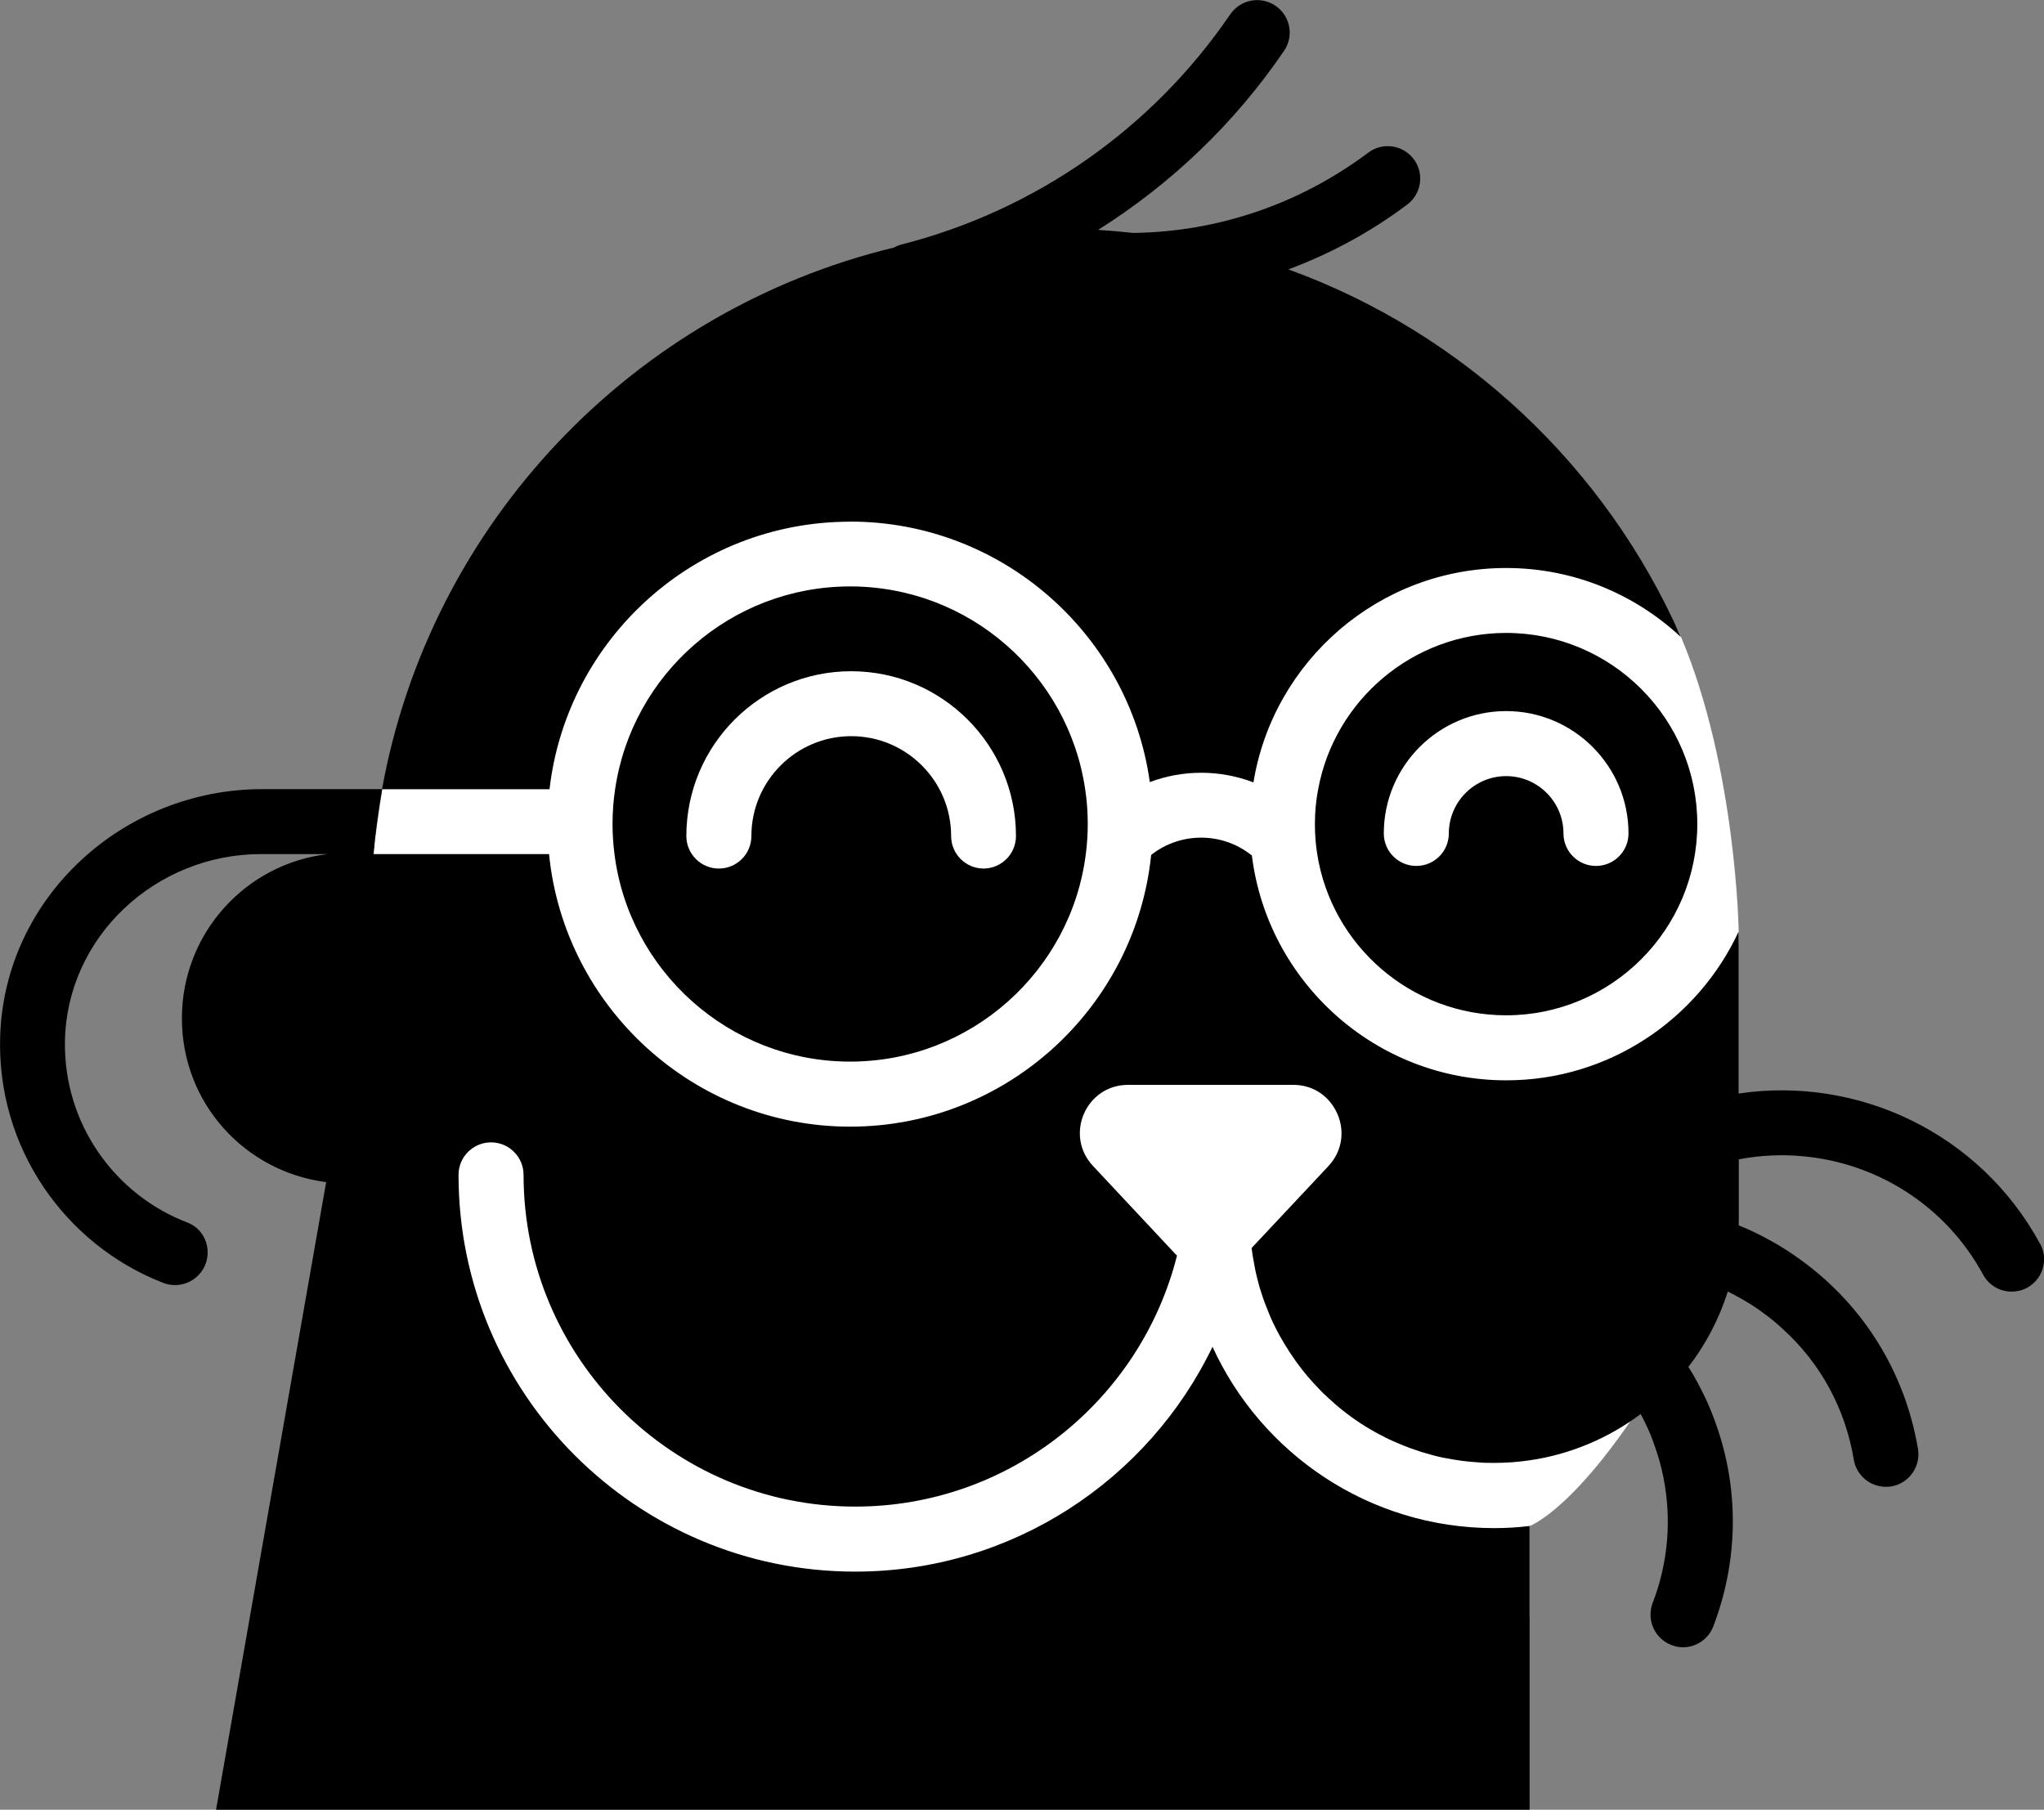
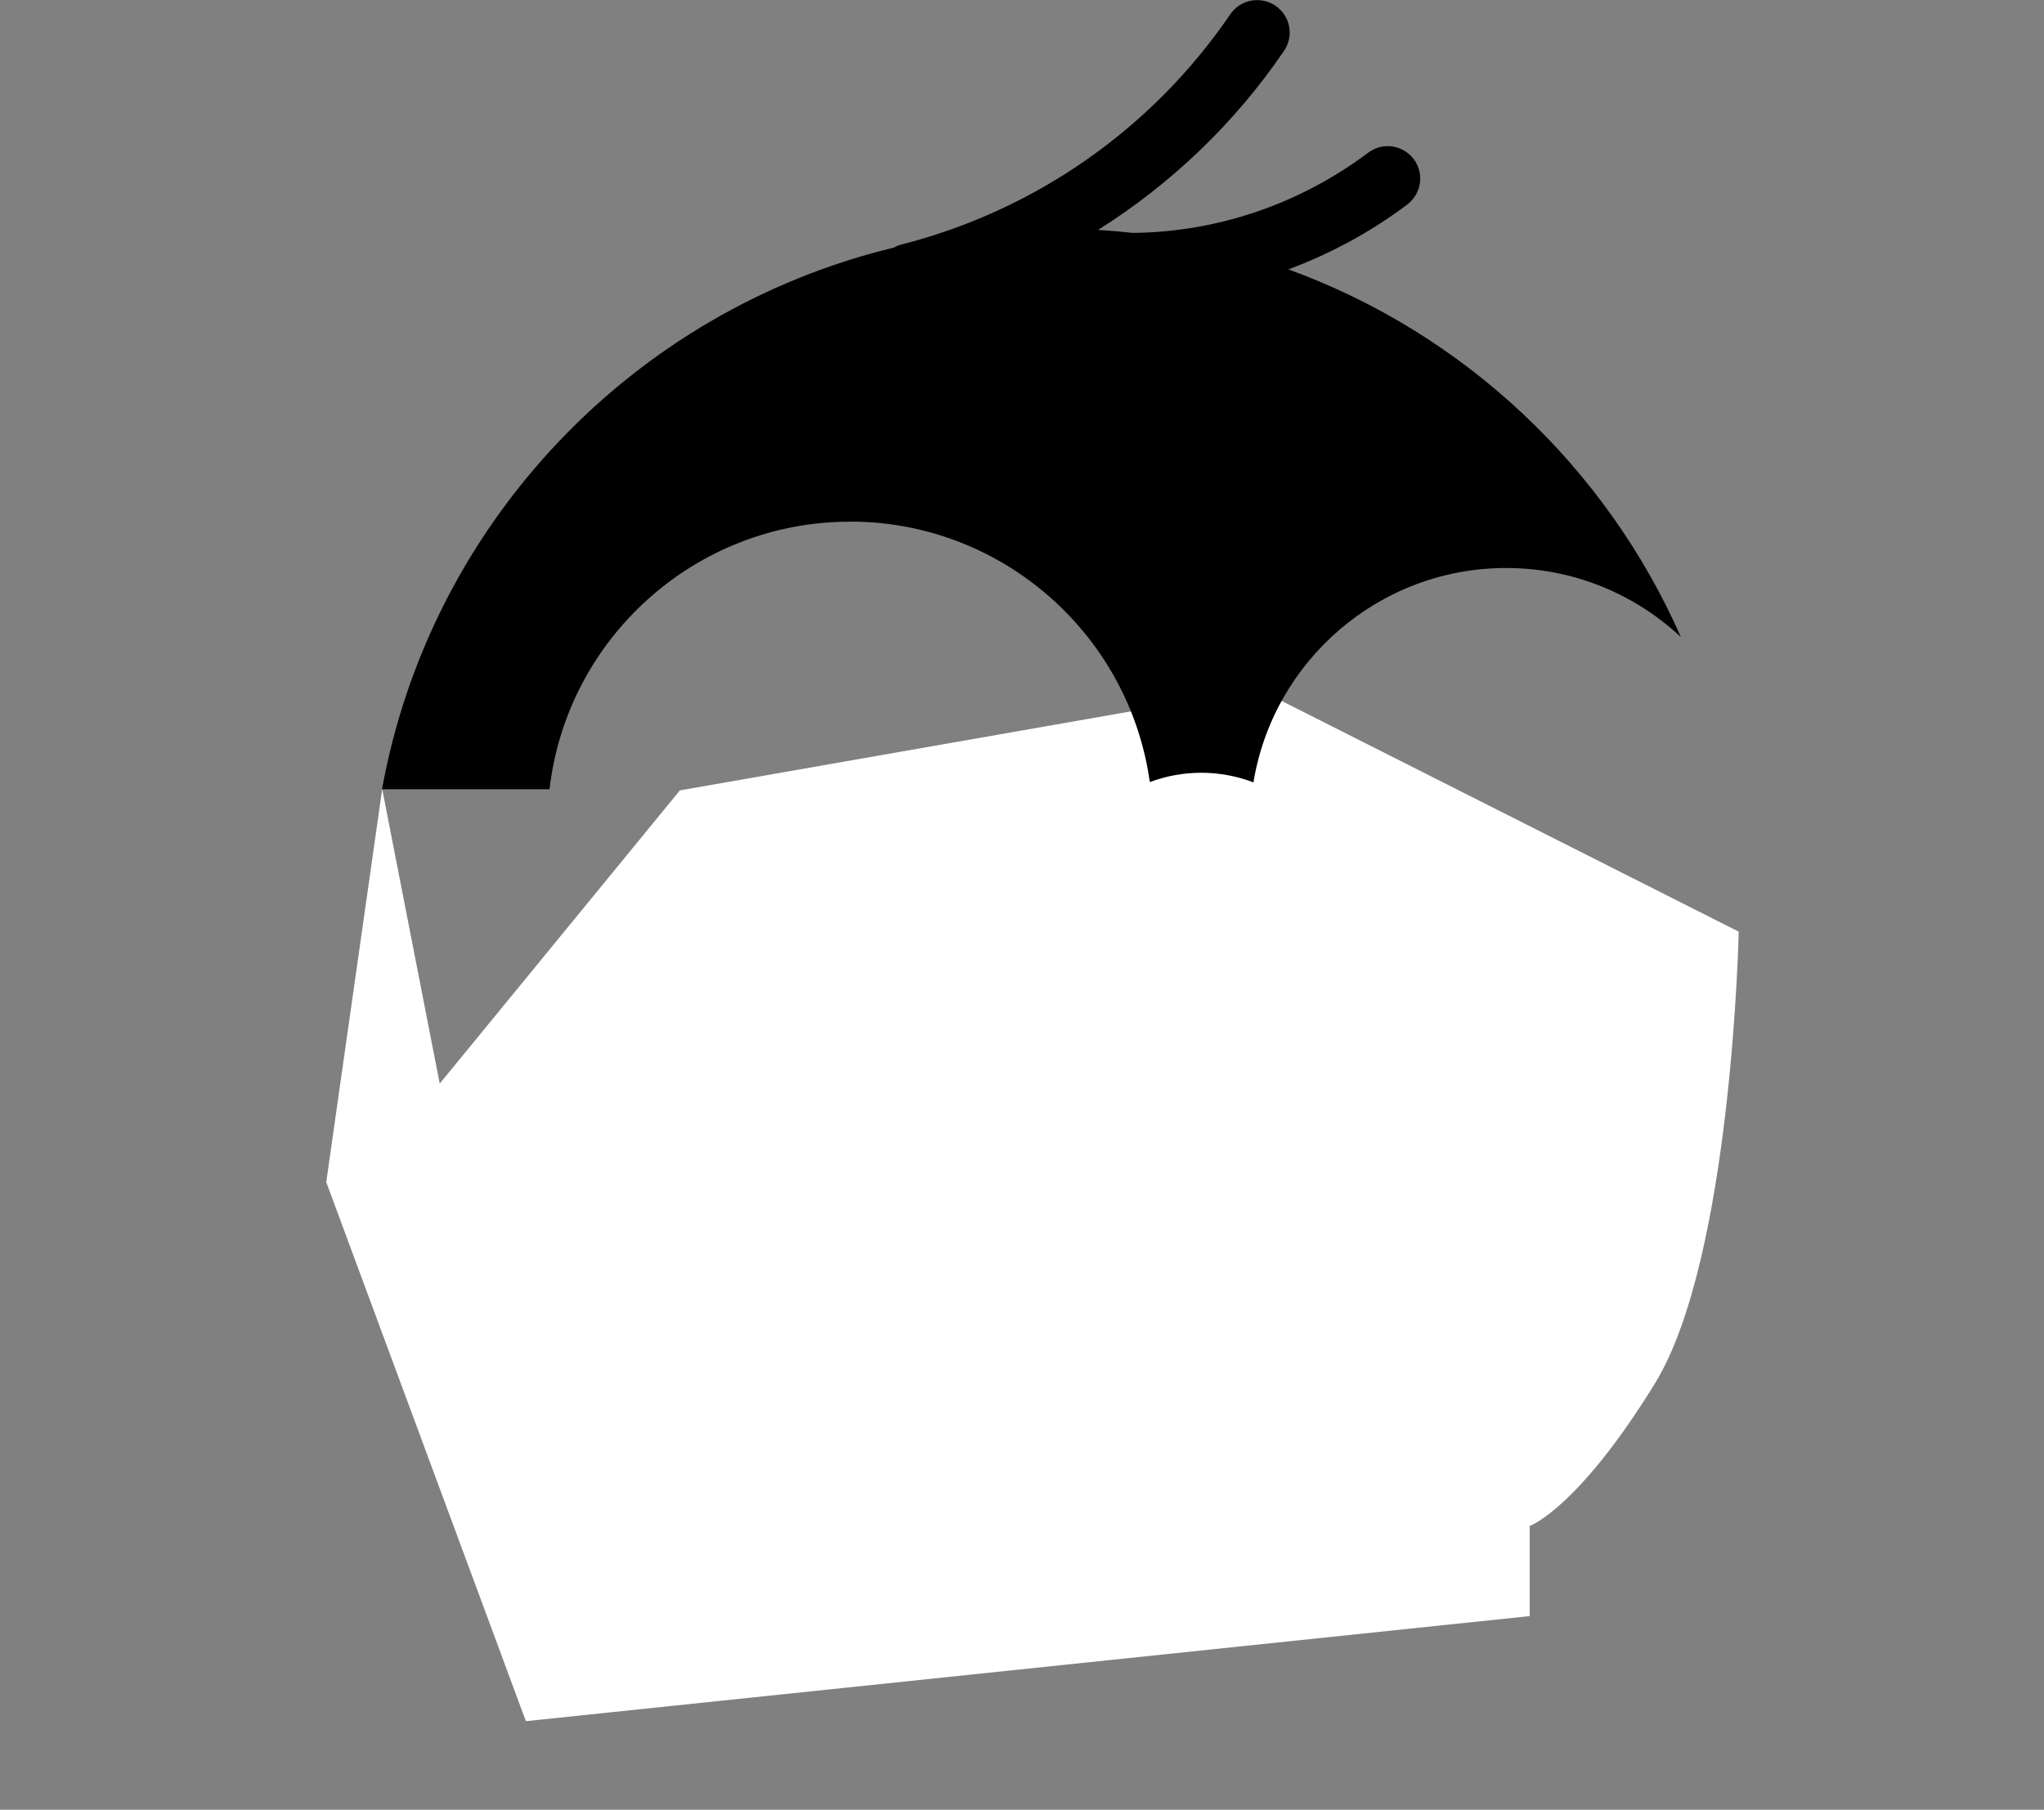
<svg xmlns="http://www.w3.org/2000/svg" id="Layer_1" data-name="Layer 1" viewBox="0 0 211.83 187.57">
  <rect x="0" y="0" width="211.83" height="187.57" fill="#808080" stroke="none" />
  <defs>
    <style>
      .cls-1 {
        fill: #fff;
      }
    </style>
  </defs>
-   <path class="cls-1" d="M39.61,81.78l-5.8,40.74,20.69,55.87,104.03-10.89v-9.34s4.97-1.76,12.97-14.76,8.69-46.84,8.69-46.84c0,0-.24-16.9-5.97-30.53s-49.8-25.14-49.8-25.14l-59.93,10.5-24.89,30.39Z" />
+   <path class="cls-1" d="M39.61,81.78l-5.8,40.74,20.69,55.87,104.03-10.89v-9.34s4.97-1.76,12.97-14.76,8.69-46.84,8.69-46.84s-49.8-25.14-49.8-25.14l-59.93,10.5-24.89,30.39Z" />
  <g>
-     <path d="M211.42,128.91c-6.26-11.54-18.95-17.41-31.24-15.57v-16.78c-4.22,9.09-13.43,15.41-24.08,15.41-13.53,0-24.74-10.2-26.36-23.3,0,0,0,0,0,0-3.03-2.45-7.39-2.47-10.44-.06,0,0,0,0,0,0-1.62,15.8-14.99,28.16-31.2,28.16s-29.63-12.42-31.2-28.25h-18.18c.19-2.28,.48-4.52,.89-6.73,0,0,0,0,0,0h-12.43C12.79,81.79,.51,92.96,.02,107.33c-.4,11.64,6.75,21.7,16.91,25.64,1.24,.48,2.66,.17,3.6-.77,1.7-1.7,1.14-4.63-1.11-5.49-7.5-2.87-12.81-10.2-12.69-18.74,.16-10.89,9.43-19.45,20.32-19.45h6.94c-8.53,.98-15.14,8.22-15.14,17.02s6.52,15.9,14.95,16.98l-11.41,65.05H158.52v-29.41c-1.2,.15-2.44,.22-3.68,.22-12.94,0-24.12-7.72-29.18-18.79-6.64,13.78-20.75,23.3-37.04,23.3-22.67,0-41.1-18.44-41.1-41.12,0-1.86,1.51-3.37,3.37-3.37s3.37,1.51,3.37,3.37c0,18.96,15.42,34.38,34.37,34.38,16.08,0,29.6-11.1,33.35-26.02-.05-.05-.11-.09-.16-.15l-7.69-8.22-.86-.92c-2.99-3.19-.73-8.4,3.64-8.4h17.12c1.63,0,2.98,.73,3.85,1.82,1.47,1.8,1.66,4.59-.2,6.59l-7.97,8.5c.07,.55,.15,1.09,.26,1.62,.04,.23,.08,.47,.13,.7,.08,.38,.17,.74,.27,1.12,.09,.38,.2,.75,.32,1.12,.23,.74,.5,1.45,.79,2.15,.28,.71,.62,1.4,.97,2.06,.12,.24,.26,.47,.39,.7,.2,.36,.42,.71,.65,1.06,.04,.09,.09,.17,.16,.26,.23,.35,.47,.7,.71,1.04,.74,1.02,1.56,1.99,2.46,2.9,.2,.22,.42,.43,.65,.63,.15,.16,.31,.3,.47,.43,.23,.22,.46,.42,.7,.62,1.21,1.02,2.53,1.93,3.95,2.71,.19,.11,.39,.22,.59,.31,.54,.3,1.09,.55,1.66,.79,.15,.05,.28,.12,.42,.17,.13,.07,.28,.12,.43,.17,.24,.11,.5,.2,.75,.28,.55,.2,1.1,.38,1.68,.53,.22,.07,.46,.13,.69,.19,.12,.03,.23,.05,.35,.08,.28,.07,.55,.12,.85,.17,1.02,.2,2.07,.34,3.14,.4,.26,.03,.5,.04,.75,.05,.32,.01,.63,.01,.96,.01,1.25,0,2.48-.09,3.68-.27,4.26-.62,8.19-2.32,11.49-4.79,.27,.48,.5,.97,.73,1.47,.26,.55,.48,1.12,.67,1.7,.42,1.12,.73,2.25,.96,3.41,.86,4.32,.5,8.81-1.12,13.01-.66,1.74,.22,3.69,1.95,4.35,.39,.15,.79,.23,1.2,.23,1.36,0,2.63-.84,3.14-2.17,2.5-6.56,2.68-13.62,.54-20.19-.34-1.04-.73-2.07-1.18-3.08-.07-.13-.12-.27-.19-.4-.53-1.12-1.1-2.2-1.75-3.22,1.79-2.32,3.18-4.96,4.08-7.81,1.02,.5,2.02,1.08,2.98,1.72,.16,.11,.32,.23,.48,.34,.81,.58,1.58,1.2,2.29,1.87,3.88,3.53,6.44,8.24,7.31,13.51,.28,1.64,1.71,2.8,3.33,2.8,.17,0,.36-.01,.55-.04,1.83-.31,3.07-2.05,2.77-3.88-1.33-7.92-5.63-14.87-12.12-19.58-.07-.05-.15-.11-.22-.16-.96-.69-1.94-1.31-2.95-1.86-1.08-.61-2.17-1.13-3.29-1.58,.01-.24,.01-.47,.01-.71v-6.13c1.12-.22,2.25-.35,3.37-.4,1.13-.05,2.25-.03,3.37,.09,7.58,.71,14.68,5.08,18.58,12.26,.61,1.13,1.76,1.76,2.96,1.76,.54,0,1.09-.13,1.6-.4,1.63-.89,2.24-2.94,1.35-4.56Z" />
    <path d="M88.1,54.06c15.81,0,28.93,11.76,31.06,26.99,0,0,0,0,0,.01,3.46-1.3,7.29-1.29,10.74,.03,0,0,0,0,0,0,2.06-12.59,13.02-22.22,26.19-22.22,7,0,13.36,2.72,18.11,7.16-7.76-17.63-22.48-31.5-40.68-38.11,4.35-1.62,8.5-3.85,12.32-6.72,1.48-1.12,1.79-3.22,.67-4.71-1.12-1.48-3.23-1.79-4.71-.67-7.15,5.36-15.64,8.22-24.39,8.32-1.2-.13-2.4-.24-3.61-.31,7.57-4.77,14.15-11.04,19.27-18.56,1.05-1.53,.66-3.62-.88-4.67-1.54-1.05-3.64-.66-4.69,.88-8.08,11.85-20.19,20.32-34.07,23.86-.27,.07-.53,.17-.75,.31-27.07,6.52-48.08,28.54-53.09,56.15h17.36c1.79-15.6,15.08-27.73,31.14-27.73Z" />
-     <path d="M112.46,81.78c-1.75-11.86-12-21-24.36-21s-22.6,9.13-24.35,21c-.18,1.18-.27,2.4-.27,3.62,0,1.05,.07,2.09,.2,3.11,1.52,12.11,11.89,21.52,24.42,21.52s22.91-9.41,24.43-21.52c.13-1.02,.2-2.06,.2-3.11,0-1.23-.09-2.44-.27-3.62Zm-10.52,8.24c-1.86,0-3.37-1.51-3.37-3.37,0-5.71-4.64-10.35-10.35-10.35s-10.35,4.64-10.35,10.35c0,1.86-1.51,3.37-3.37,3.37s-3.37-1.51-3.37-3.37c0-9.42,7.66-17.08,17.08-17.08s17.08,7.66,17.08,17.08c0,1.86-1.51,3.37-3.37,3.37Z" />
-     <path d="M156.1,65.6c-9.7,0-17.79,6.99-19.49,16.19-.23,1.17-.34,2.38-.34,3.62,0,1.06,.08,2.1,.24,3.11,1.49,9.47,9.71,16.71,19.58,16.71,10.92,0,19.81-8.89,19.81-19.82s-8.89-19.81-19.81-19.81Zm9.3,24.15c-1.86,0-3.37-1.51-3.37-3.37,0-3.28-2.67-5.94-5.94-5.94s-5.94,2.67-5.94,5.94c0,1.86-1.51,3.37-3.37,3.37s-3.37-1.51-3.37-3.37c0-6.99,5.69-12.68,12.68-12.68s12.68,5.69,12.68,12.68c0,1.86-1.51,3.37-3.37,3.37Z" />
  </g>
</svg>